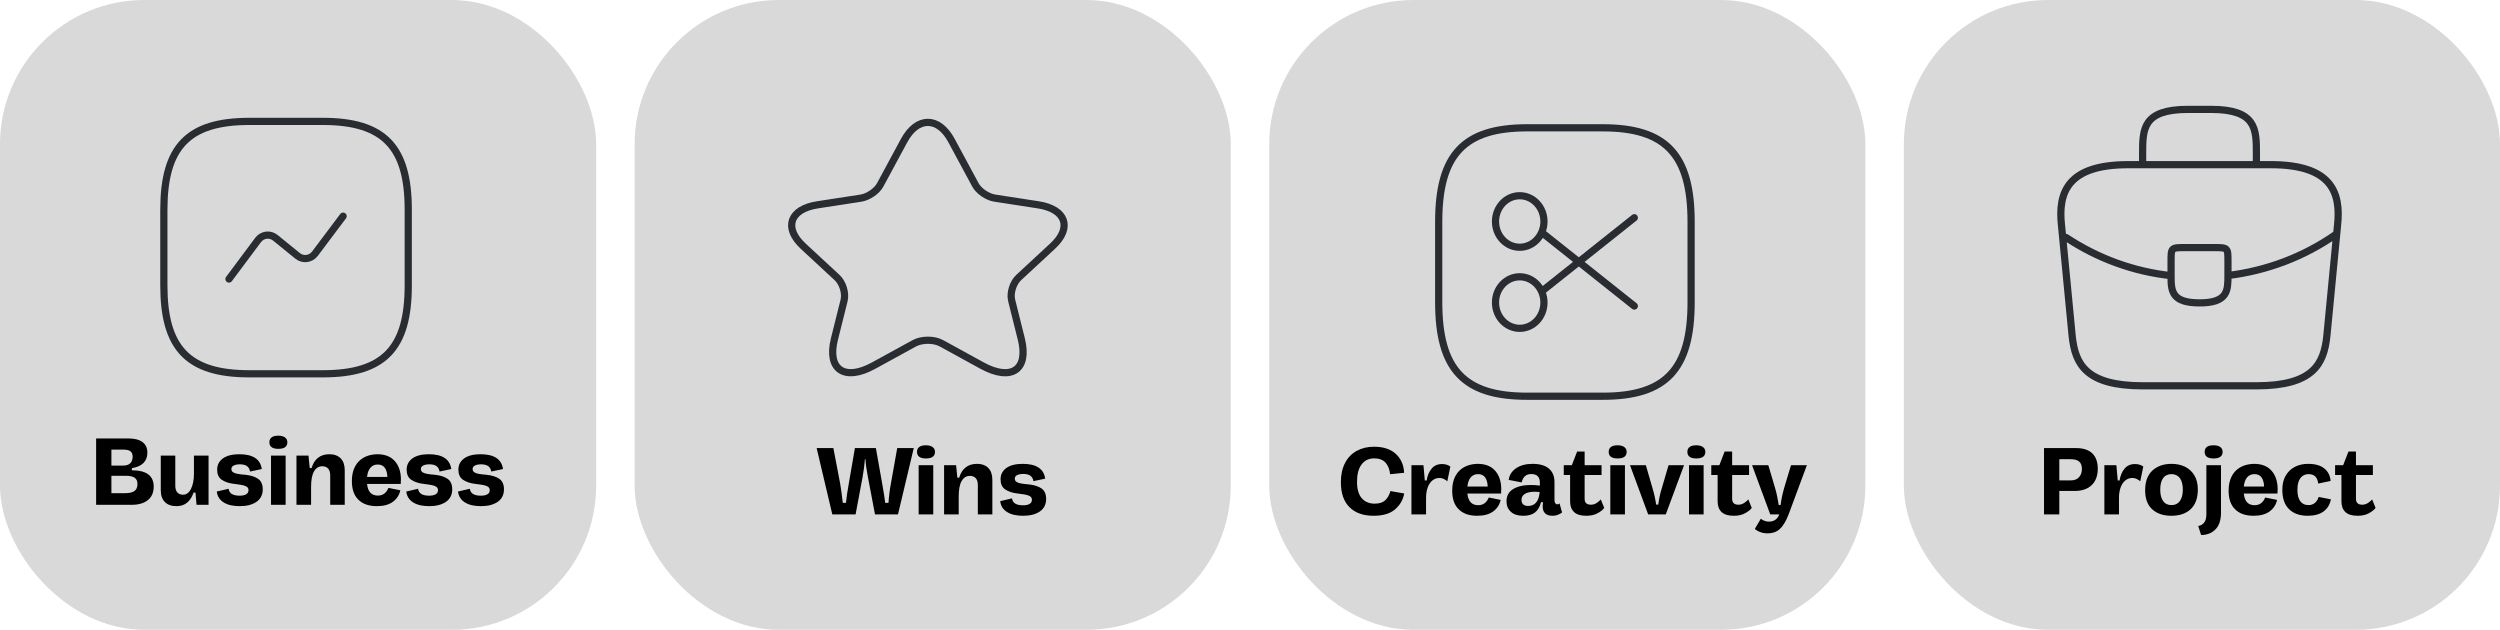
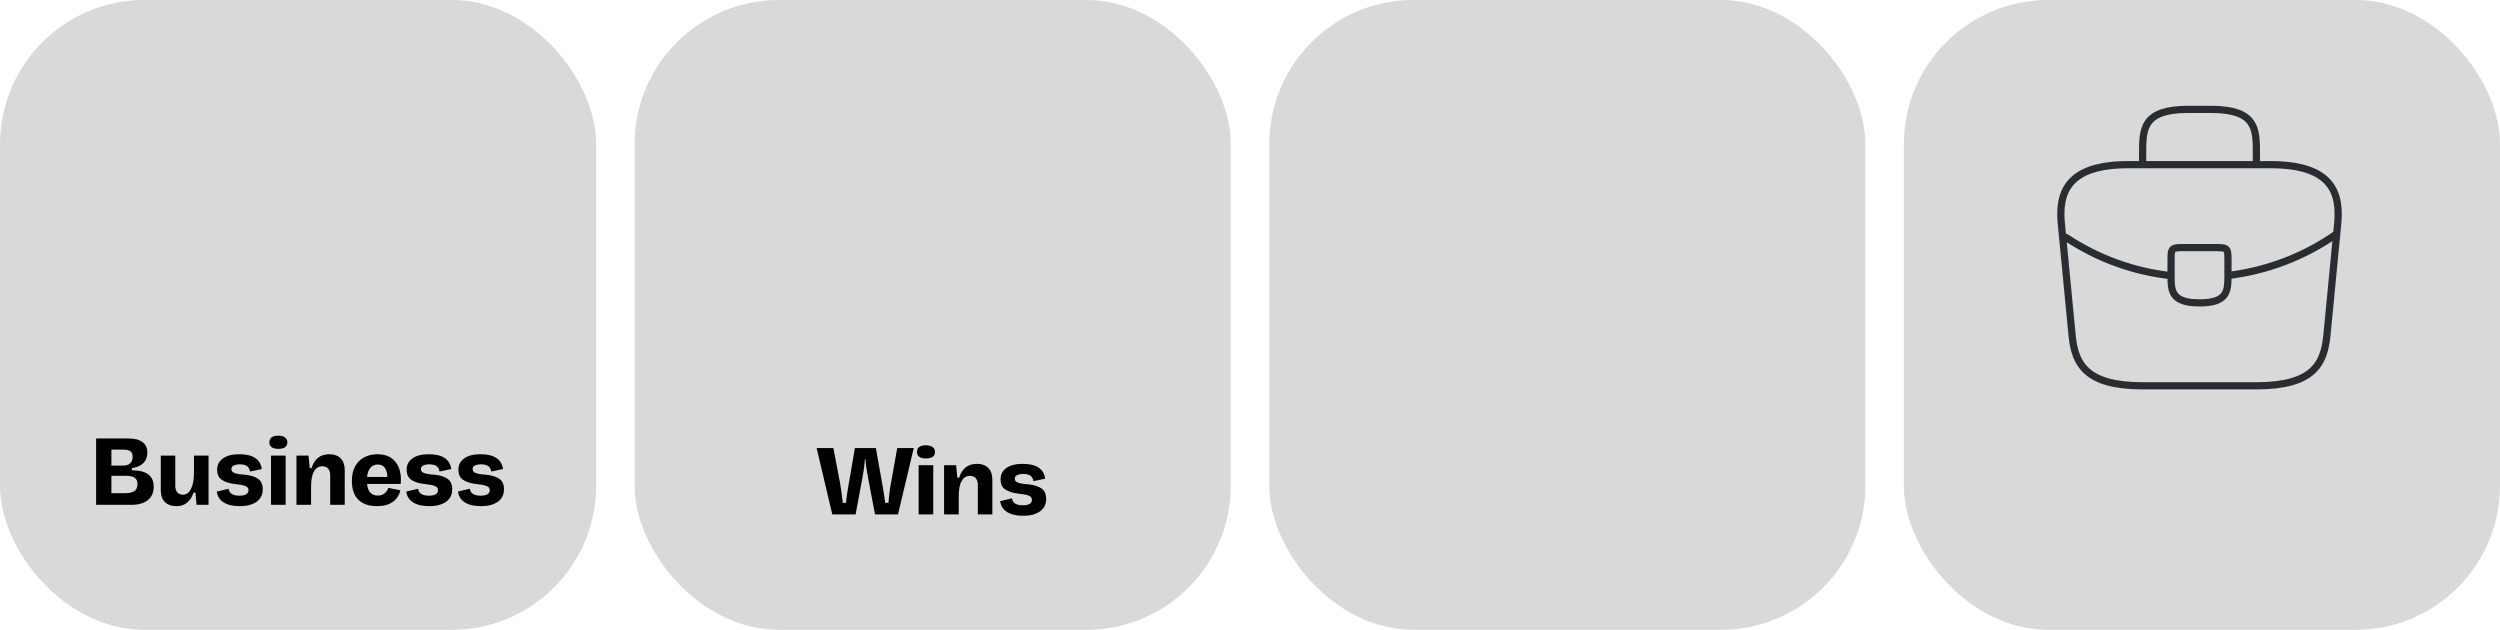
<svg xmlns="http://www.w3.org/2000/svg" width="520" height="131" viewBox="0 0 520 131" fill="none">
  <rect width="124" height="131" rx="30" fill="#D9D9D9" />
  <rect x="132" width="124" height="131" rx="30" fill="#D9D9D9" />
  <rect x="264" width="124" height="131" rx="30" fill="#D9D9D9" />
  <rect x="396" width="124" height="131" rx="30" fill="#D9D9D9" />
-   <path d="M47.629 58.036L53.678 49.925C54.542 48.77 56.144 48.56 57.262 49.453L61.913 53.233C63.032 54.125 64.633 53.915 65.497 52.786L71.368 44.964M51.874 77.75H67.124C79.832 77.75 84.915 72.5 84.915 59.375V43.625C84.915 30.5 79.832 25.25 67.124 25.25H51.874C39.165 25.25 34.082 30.5 34.082 43.625V59.375C34.082 72.5 39.165 77.75 51.874 77.75Z" stroke="#292D32" stroke-width="1.5" stroke-linecap="round" stroke-linejoin="round" />
  <path d="M445.665 34.25V31.95C445.665 26.861 445.665 22.75 455.132 22.75H459.865C469.332 22.75 469.332 26.861 469.332 31.95V34.25M463.415 57.307C463.415 57.279 463.415 57.279 463.415 57.25V54.375C463.415 51.5 463.415 51.5 460.457 51.5H454.54C451.582 51.5 451.582 51.5 451.582 54.375V57.336M463.415 57.307C463.415 60.441 463.386 63 457.498 63C451.641 63 451.582 60.47 451.582 57.336M463.415 57.307C471.403 56.33 479.213 53.455 486.046 48.625M451.582 57.336C443.92 56.502 436.406 53.829 429.749 49.401M445.665 80.25H469.332C481.224 80.25 483.354 75.621 483.976 69.986L486.194 46.986C486.993 39.971 484.922 34.25 472.29 34.25H442.707C430.075 34.25 428.004 39.971 428.803 46.986L431.021 69.986C431.643 75.621 433.773 80.25 445.665 80.25Z" stroke="#292D32" stroke-width="1.5" stroke-miterlimit="10" stroke-linecap="round" stroke-linejoin="round" />
-   <path d="M197.9 29.213L202.887 38.453C203.567 39.74 205.38 40.973 206.91 41.21L215.948 42.601C221.728 43.493 223.088 47.378 218.923 51.211L211.897 57.721C210.707 58.823 210.055 60.95 210.423 62.472L212.435 70.531C214.022 76.91 210.367 79.377 204.275 76.043L195.803 71.397C194.273 70.557 191.752 70.557 190.193 71.397L181.722 76.043C175.658 79.377 171.975 76.883 173.562 70.531L175.573 62.472C175.942 60.95 175.29 58.823 174.1 57.721L167.073 51.211C162.937 47.378 164.268 43.493 170.048 42.601L179.087 41.21C180.588 40.973 182.402 39.74 183.082 38.453L188.068 29.213C190.788 24.2 195.208 24.2 197.9 29.213Z" stroke="#292D32" stroke-width="1.5" stroke-linecap="round" stroke-linejoin="round" />
-   <path d="M339.938 45.288L320.67 60.614M339.938 63.657L320.67 48.331M317.625 82.417H333.375C346.5 82.417 351.75 76.834 351.75 62.876V46.126C351.75 32.167 346.5 26.584 333.375 26.584H317.625C304.5 26.584 299.25 32.167 299.25 46.126V62.876C299.25 76.834 304.5 82.417 317.625 82.417ZM321.143 46.07C321.143 49.03 318.886 51.43 316.102 51.43C313.319 51.43 311.062 49.03 311.062 46.07C311.062 43.11 313.319 40.71 316.102 40.71C318.886 40.71 321.143 43.11 321.143 46.07ZM321.143 62.931C321.143 65.892 318.886 68.291 316.102 68.291C313.319 68.291 311.062 65.892 311.062 62.931C311.062 59.971 313.319 57.572 316.102 57.572C318.886 57.572 321.143 59.971 321.143 62.931Z" stroke="#292D32" stroke-width="1.5" stroke-linecap="round" stroke-linejoin="round" />
  <path d="M27.432 97.82C30.452 97.82 31.972 98.96 31.972 101.2C31.972 102.44 31.552 103.4 30.732 104.04C29.912 104.68 28.812 105 27.432 105H19.992V91.2H26.772C28.032 91.2 28.992 91.46 29.652 91.96C30.312 92.46 30.652 93.18 30.652 94.14C30.652 95.94 29.572 97.02 27.432 97.38V97.82ZM23.172 93.52V96.84H25.632C26.272 96.84 26.772 96.68 27.092 96.36C27.412 96.04 27.592 95.58 27.592 95C27.592 94.48 27.432 94.1 27.132 93.86C26.832 93.64 26.352 93.52 25.672 93.52H23.172ZM26.032 102.58C26.872 102.58 27.512 102.44 27.952 102.14C28.372 101.86 28.592 101.36 28.592 100.68C28.592 100.06 28.392 99.62 27.992 99.36C27.592 99.1 26.992 98.96 26.192 98.96H23.172V102.58H26.032ZM40.34 94.76H43.38V105H40.88L40.66 102.46H40.26C39.98 103.3 39.56 103.98 38.98 104.5C38.38 105.02 37.64 105.28 36.74 105.28C35.68 105.28 34.86 105 34.3 104.42C33.72 103.86 33.44 103.02 33.44 101.94V94.76H36.46V101.04C36.46 101.64 36.6 102.1 36.88 102.42C37.16 102.74 37.56 102.9 38.06 102.9C38.76 102.9 39.32 102.5 39.72 101.7C40.12 100.9 40.34 99.84 40.34 98.52V94.76ZM46.55 104.52C45.71 104 45.21 103.24 45.09 102.24L47.55 101.66C47.67 102.62 48.43 103.1 49.83 103.1C50.39 103.1 50.85 103.02 51.19 102.82C51.51 102.64 51.69 102.36 51.69 101.96C51.69 101.66 51.57 101.42 51.35 101.26C51.11 101.1 50.81 100.98 50.41 100.9C50.01 100.82 49.41 100.74 48.63 100.64C47.59 100.52 46.75 100.22 46.11 99.78C45.47 99.34 45.17 98.64 45.17 97.68C45.17 96.72 45.55 95.96 46.35 95.36C47.15 94.78 48.29 94.48 49.77 94.48C52.61 94.48 54.17 95.52 54.45 97.56L52.01 98.08C51.93 97.6 51.73 97.22 51.39 96.96C51.05 96.72 50.55 96.58 49.89 96.58C49.33 96.58 48.89 96.68 48.59 96.84C48.27 97 48.13 97.24 48.13 97.56C48.13 97.86 48.25 98.08 48.49 98.24C48.73 98.4 49.03 98.5 49.41 98.56C49.79 98.64 50.35 98.7 51.09 98.76C52.19 98.88 53.05 99.16 53.69 99.6C54.33 100.04 54.65 100.78 54.65 101.78C54.65 102.9 54.21 103.78 53.35 104.38C52.47 104.98 51.33 105.28 49.89 105.28C48.49 105.28 47.39 105.04 46.55 104.52ZM56.032 91.98C56.032 91.56 56.172 91.22 56.492 90.98C56.792 90.74 57.252 90.62 57.892 90.62C58.512 90.62 58.972 90.76 59.292 91C59.612 91.24 59.772 91.58 59.772 91.98C59.772 92.9 59.132 93.36 57.892 93.36C56.652 93.36 56.032 92.9 56.032 91.98ZM59.412 105H56.372V94.76H59.412V105ZM70.865 95.34C71.425 95.92 71.705 96.74 71.705 97.82V105H68.685V98.88C68.685 98.28 68.545 97.8 68.265 97.48C67.985 97.16 67.585 96.98 67.045 96.98C66.305 96.98 65.725 97.34 65.325 98.04C64.905 98.74 64.705 99.82 64.705 101.3V105H61.665V94.76H64.165L64.425 97.36H64.805C65.385 95.44 66.625 94.48 68.525 94.48C69.525 94.48 70.305 94.78 70.865 95.34ZM82.132 95.92C82.972 96.88 83.392 98.16 83.392 99.76C83.392 99.94 83.372 100.24 83.352 100.66H76.352C76.432 101.46 76.652 102.08 77.032 102.48C77.412 102.88 77.932 103.08 78.572 103.08C79.132 103.08 79.612 102.94 79.972 102.64C80.332 102.36 80.612 101.96 80.792 101.48L83.272 101.98C83.052 102.98 82.532 103.78 81.712 104.38C80.892 104.98 79.792 105.28 78.392 105.28C76.732 105.28 75.452 104.84 74.552 103.94C73.632 103.06 73.192 101.76 73.192 100.06C73.192 98.34 73.652 97 74.592 96C75.532 95.02 76.832 94.52 78.472 94.48C80.072 94.48 81.292 94.96 82.132 95.92ZM77.052 97.28C76.672 97.72 76.432 98.36 76.352 99.2H80.572C80.552 98.42 80.372 97.8 80.052 97.32C79.732 96.86 79.232 96.62 78.572 96.62C77.932 96.62 77.432 96.84 77.052 97.28ZM85.964 104.52C85.124 104 84.624 103.24 84.504 102.24L86.964 101.66C87.084 102.62 87.844 103.1 89.244 103.1C89.804 103.1 90.264 103.02 90.604 102.82C90.924 102.64 91.104 102.36 91.104 101.96C91.104 101.66 90.984 101.42 90.764 101.26C90.524 101.1 90.224 100.98 89.824 100.9C89.424 100.82 88.824 100.74 88.044 100.64C87.004 100.52 86.164 100.22 85.524 99.78C84.884 99.34 84.584 98.64 84.584 97.68C84.584 96.72 84.964 95.96 85.764 95.36C86.564 94.78 87.704 94.48 89.184 94.48C92.024 94.48 93.584 95.52 93.864 97.56L91.424 98.08C91.344 97.6 91.144 97.22 90.804 96.96C90.464 96.72 89.964 96.58 89.304 96.58C88.744 96.58 88.304 96.68 88.004 96.84C87.684 97 87.544 97.24 87.544 97.56C87.544 97.86 87.664 98.08 87.904 98.24C88.144 98.4 88.444 98.5 88.824 98.56C89.204 98.64 89.764 98.7 90.504 98.76C91.604 98.88 92.464 99.16 93.104 99.6C93.744 100.04 94.064 100.78 94.064 101.78C94.064 102.9 93.624 103.78 92.764 104.38C91.884 104.98 90.744 105.28 89.304 105.28C87.904 105.28 86.804 105.04 85.964 104.52ZM96.726 104.52C95.886 104 95.386 103.24 95.266 102.24L97.726 101.66C97.846 102.62 98.606 103.1 100.006 103.1C100.566 103.1 101.026 103.02 101.366 102.82C101.686 102.64 101.866 102.36 101.866 101.96C101.866 101.66 101.746 101.42 101.526 101.26C101.286 101.1 100.986 100.98 100.586 100.9C100.186 100.82 99.586 100.74 98.806 100.64C97.766 100.52 96.926 100.22 96.286 99.78C95.646 99.34 95.346 98.64 95.346 97.68C95.346 96.72 95.726 95.96 96.526 95.36C97.326 94.78 98.466 94.48 99.946 94.48C102.786 94.48 104.346 95.52 104.626 97.56L102.186 98.08C102.106 97.6 101.906 97.22 101.566 96.96C101.226 96.72 100.726 96.58 100.066 96.58C99.506 96.58 99.066 96.68 98.766 96.84C98.446 97 98.306 97.24 98.306 97.56C98.306 97.86 98.426 98.08 98.666 98.24C98.906 98.4 99.206 98.5 99.586 98.56C99.966 98.64 100.526 98.7 101.266 98.76C102.366 98.88 103.226 99.16 103.866 99.6C104.506 100.04 104.826 100.78 104.826 101.78C104.826 102.9 104.386 103.78 103.526 104.38C102.646 104.98 101.506 105.28 100.066 105.28C98.666 105.28 97.566 105.04 96.726 104.52Z" fill="black" />
-   <path d="M280.7 105.5C279.5 104.32 278.9 102.58 278.9 100.28C278.9 98.76 279.18 97.44 279.76 96.32C280.32 95.22 281.12 94.38 282.16 93.8C283.2 93.22 284.4 92.92 285.8 92.92C287.74 92.92 289.24 93.42 290.32 94.4C291.4 95.4 291.98 96.7 292.06 98.34L289.14 98.64C289.06 97.68 288.74 96.88 288.22 96.26C287.68 95.66 286.9 95.34 285.86 95.34C284.7 95.34 283.82 95.78 283.2 96.62C282.56 97.46 282.26 98.68 282.26 100.24C282.26 101.72 282.58 102.86 283.24 103.62C283.9 104.38 284.8 104.76 285.92 104.76C286.9 104.76 287.64 104.52 288.14 104.04C288.64 103.56 289 102.94 289.2 102.14L292.08 102.64C291.84 103.96 291.2 105.06 290.18 105.94C289.14 106.84 287.66 107.28 285.7 107.28C283.58 107.28 281.9 106.7 280.7 105.5ZM301.679 97.04L301.039 100.12C300.899 99.96 300.679 99.82 300.379 99.66C300.079 99.5 299.739 99.42 299.359 99.42C298.839 99.42 298.359 99.6 297.959 99.92C297.539 100.24 297.219 100.72 296.979 101.34C296.739 101.98 296.619 102.72 296.619 103.6V107H293.579V96.76H296.079L296.359 99.94H296.739C296.899 98.94 297.239 98.12 297.779 97.48C298.299 96.84 299.039 96.52 299.959 96.52C300.619 96.52 301.199 96.7 301.679 97.04ZM311 97.92C311.84 98.88 312.26 100.16 312.26 101.76C312.26 101.94 312.24 102.24 312.22 102.66H305.22C305.3 103.46 305.52 104.08 305.9 104.48C306.28 104.88 306.8 105.08 307.44 105.08C308 105.08 308.48 104.94 308.84 104.64C309.2 104.36 309.48 103.96 309.66 103.48L312.14 103.98C311.92 104.98 311.4 105.78 310.58 106.38C309.76 106.98 308.66 107.28 307.26 107.28C305.6 107.28 304.32 106.84 303.42 105.94C302.5 105.06 302.06 103.76 302.06 102.06C302.06 100.34 302.52 99 303.46 98C304.4 97.02 305.7 96.52 307.34 96.48C308.94 96.48 310.16 96.96 311 97.92ZM305.92 99.28C305.54 99.72 305.3 100.36 305.22 101.2H309.44C309.42 100.42 309.24 99.8 308.92 99.32C308.6 98.86 308.1 98.62 307.44 98.62C306.8 98.62 306.3 98.84 305.92 99.28ZM324.911 106.6C324.711 106.76 324.431 106.92 324.071 107.06C323.711 107.22 323.331 107.28 322.931 107.28C322.251 107.28 321.751 107.12 321.391 106.78C321.031 106.44 320.871 105.94 320.871 105.26C320.871 105.14 320.891 104.86 320.951 104.46H320.531C320.291 105.42 319.871 106.14 319.271 106.6C318.671 107.06 317.851 107.28 316.811 107.28C315.731 107.28 314.871 107.02 314.271 106.46C313.651 105.9 313.351 105.18 313.351 104.26C313.351 103.16 313.791 102.32 314.711 101.74C315.631 101.18 316.851 100.88 318.391 100.88C318.991 100.88 319.611 100.92 320.291 101V100.36C320.291 99.2 319.691 98.6 318.491 98.6C317.431 98.6 316.771 99.18 316.511 100.34L313.811 99.82C313.931 98.82 314.451 98.02 315.331 97.4C316.211 96.8 317.351 96.48 318.791 96.48C320.271 96.48 321.411 96.82 322.171 97.46C322.931 98.12 323.331 99.04 323.331 100.24V103.94C323.331 104.24 323.371 104.48 323.491 104.64C323.591 104.82 323.731 104.9 323.911 104.9C324.071 104.9 324.231 104.84 324.391 104.72L324.911 106.6ZM320.251 102.34C319.891 102.3 319.531 102.28 319.211 102.28C318.331 102.28 317.671 102.44 317.191 102.72C316.711 103 316.471 103.42 316.471 103.98C316.471 104.38 316.591 104.7 316.831 104.92C317.071 105.14 317.411 105.24 317.831 105.24C319.271 105.24 320.091 104.28 320.251 102.34ZM333.683 105.64C333.403 106.04 332.923 106.42 332.283 106.76C331.623 107.12 330.843 107.28 329.943 107.28C328.823 107.28 327.983 107.04 327.423 106.52C326.863 106 326.583 105.26 326.583 104.3V98.8H325.263V96.76H326.943L328.043 93.92H329.603V96.76H333.123V98.8H329.603V103.76C329.603 104.58 330.043 104.98 330.923 104.98C331.323 104.98 331.723 104.86 332.103 104.62C332.463 104.38 332.763 104.14 332.963 103.88L333.683 105.64ZM334.606 93.98C334.606 93.56 334.746 93.22 335.066 92.98C335.366 92.74 335.826 92.62 336.466 92.62C337.086 92.62 337.546 92.76 337.866 93C338.186 93.24 338.346 93.58 338.346 93.98C338.346 94.9 337.706 95.36 336.466 95.36C335.226 95.36 334.606 94.9 334.606 93.98ZM337.986 107H334.946V96.76H337.986V107ZM347.059 96.76H350.279L346.479 107H342.819L339.039 96.76H342.339L343.759 101.68C344.079 102.74 344.319 103.84 344.479 104.96H344.919C345.079 103.76 345.299 102.66 345.619 101.68L347.059 96.76ZM350.973 93.98C350.973 93.56 351.113 93.22 351.433 92.98C351.733 92.74 352.193 92.62 352.833 92.62C353.453 92.62 353.913 92.76 354.233 93C354.553 93.24 354.713 93.58 354.713 93.98C354.713 94.9 354.073 95.36 352.833 95.36C351.593 95.36 350.973 94.9 350.973 93.98ZM354.353 107H351.313V96.76H354.353V107ZM364.366 105.64C364.086 106.04 363.606 106.42 362.966 106.76C362.306 107.12 361.526 107.28 360.626 107.28C359.506 107.28 358.666 107.04 358.106 106.52C357.546 106 357.266 105.26 357.266 104.3V98.8H355.946V96.76H357.626L358.726 93.92H360.286V96.76H363.806V98.8H360.286V103.76C360.286 104.58 360.726 104.98 361.606 104.98C362.006 104.98 362.406 104.86 362.786 104.62C363.146 104.38 363.446 104.14 363.646 103.88L364.366 105.64ZM372.53 96.76H375.83L372.03 107C371.47 108.44 370.85 109.46 370.17 110.06C369.49 110.66 368.67 110.94 367.71 110.94C367.11 110.94 366.55 110.84 366.05 110.64C365.55 110.44 365.21 110.22 365.01 110L366.25 107.9C366.77 108.3 367.33 108.5 367.93 108.5C368.45 108.5 368.89 108.38 369.29 108.1C369.67 107.82 369.93 107.46 370.07 107H368.21L364.43 96.76H367.81L369.21 101.48C369.57 102.72 369.81 103.92 369.97 105.04H370.37C370.49 104 370.73 102.8 371.11 101.48L372.53 96.76Z" fill="black" />
-   <path d="M435.176 94.28C435.936 95 436.336 96.08 436.336 97.48C436.336 98.98 435.896 100.12 435.056 100.92C434.216 101.72 433.036 102.12 431.516 102.12H428.336V107H425.156V93.2H431.776C433.276 93.2 434.416 93.56 435.176 94.28ZM430.736 99.92C431.476 99.92 432.036 99.7 432.436 99.26C432.836 98.82 433.036 98.24 433.036 97.52C433.036 96.84 432.836 96.32 432.456 96C432.076 95.68 431.516 95.52 430.776 95.52H428.336V99.92H430.736ZM445.808 97.04L445.168 100.12C445.028 99.96 444.808 99.82 444.508 99.66C444.208 99.5 443.868 99.42 443.488 99.42C442.968 99.42 442.488 99.6 442.088 99.92C441.668 100.24 441.348 100.72 441.108 101.34C440.868 101.98 440.748 102.72 440.748 103.6V107H437.708V96.76H440.208L440.488 99.94H440.868C441.028 98.94 441.368 98.12 441.908 97.48C442.428 96.84 443.168 96.52 444.088 96.52C444.748 96.52 445.328 96.7 445.808 97.04ZM447.669 105.94C446.669 105.04 446.189 103.72 446.189 101.98C446.189 100.18 446.689 98.82 447.689 97.88C448.689 96.96 450.029 96.48 451.669 96.48C452.709 96.48 453.649 96.68 454.489 97.08C455.309 97.48 455.949 98.08 456.429 98.88C456.909 99.68 457.149 100.64 457.149 101.8C457.149 103.6 456.649 104.98 455.669 105.9C454.689 106.82 453.349 107.28 451.669 107.28C449.989 107.28 448.649 106.84 447.669 105.94ZM453.409 104.22C453.809 103.66 454.029 102.86 454.029 101.86C454.029 100.8 453.809 100 453.409 99.44C452.989 98.9 452.409 98.62 451.669 98.62C450.909 98.62 450.329 98.9 449.929 99.44C449.529 100 449.329 100.8 449.329 101.86C449.329 102.86 449.529 103.66 449.929 104.22C450.329 104.78 450.909 105.06 451.669 105.06C452.429 105.06 453.009 104.78 453.409 104.22ZM461.848 93C462.148 93.24 462.308 93.58 462.308 93.98C462.308 94.9 461.668 95.36 460.428 95.36C459.188 95.36 458.568 94.9 458.568 93.98C458.568 93.56 458.708 93.22 459.008 92.98C459.308 92.74 459.788 92.62 460.428 92.62C461.068 92.62 461.528 92.76 461.848 93ZM461.968 96.76V106.72C461.948 108.22 461.568 109.36 460.808 110.12C460.048 110.9 459.048 111.28 457.828 111.28L457.228 109.4C457.708 109.34 458.128 109.12 458.448 108.72C458.768 108.34 458.928 107.74 458.928 106.94V96.76H461.968ZM472.492 97.92C473.332 98.88 473.752 100.16 473.752 101.76C473.752 101.94 473.732 102.24 473.712 102.66H466.712C466.792 103.46 467.012 104.08 467.392 104.48C467.772 104.88 468.292 105.08 468.932 105.08C469.492 105.08 469.972 104.94 470.332 104.64C470.692 104.36 470.972 103.96 471.152 103.48L473.632 103.98C473.412 104.98 472.892 105.78 472.072 106.38C471.252 106.98 470.152 107.28 468.752 107.28C467.092 107.28 465.812 106.84 464.912 105.94C463.992 105.06 463.552 103.76 463.552 102.06C463.552 100.34 464.012 99 464.952 98C465.892 97.02 467.192 96.52 468.832 96.48C470.432 96.48 471.652 96.96 472.492 97.92ZM467.412 99.28C467.032 99.72 466.792 100.36 466.712 101.2H470.932C470.912 100.42 470.732 99.8 470.412 99.32C470.092 98.86 469.592 98.62 468.932 98.62C468.292 98.62 467.792 98.84 467.412 99.28ZM476.144 105.92C475.184 105.02 474.724 103.66 474.724 101.86C474.724 100.74 474.944 99.76 475.404 98.96C475.864 98.16 476.504 97.54 477.304 97.12C478.104 96.7 479.044 96.48 480.084 96.48C481.544 96.48 482.664 96.8 483.464 97.44C484.244 98.08 484.684 98.96 484.764 100.04L482.184 100.58C482.044 99.28 481.384 98.62 480.184 98.62C479.464 98.62 478.884 98.9 478.484 99.44C478.064 100 477.864 100.8 477.864 101.88C477.864 102.94 478.064 103.74 478.464 104.26C478.864 104.8 479.424 105.06 480.164 105.06C480.684 105.06 481.124 104.92 481.504 104.6C481.864 104.28 482.124 103.88 482.284 103.36L484.824 103.86C484.624 104.94 484.124 105.78 483.304 106.38C482.484 106.98 481.384 107.28 480.004 107.28C478.364 107.28 477.084 106.84 476.144 105.92ZM494.12 105.64C493.84 106.04 493.36 106.42 492.72 106.76C492.06 107.12 491.28 107.28 490.38 107.28C489.26 107.28 488.42 107.04 487.86 106.52C487.3 106 487.02 105.26 487.02 104.3V98.8H485.7V96.76H487.38L488.48 93.92H490.04V96.76H493.56V98.8H490.04V103.76C490.04 104.58 490.48 104.98 491.36 104.98C491.76 104.98 492.16 104.86 492.54 104.62C492.9 104.38 493.2 104.14 493.4 103.88L494.12 105.64Z" fill="black" />
  <path d="M186.621 93.2H190.061L186.781 107H182.001L180.521 99.2C180.241 97.76 180.061 96.52 180.021 95.52H179.901C179.821 96.66 179.661 97.88 179.421 99.2L177.961 107H173.121L169.861 93.2H173.341L174.761 100.62C174.841 101.06 174.921 101.68 175.041 102.5C175.161 103.32 175.241 104.02 175.301 104.6H175.961C176.021 103.76 176.221 102.44 176.541 100.62L177.821 93.2H182.181L183.501 100.62C183.841 102.52 184.041 103.84 184.121 104.6H184.801C184.841 104.04 184.901 103.34 185.001 102.54C185.101 101.74 185.201 101.1 185.301 100.62L186.621 93.2ZM190.737 93.98C190.737 93.56 190.877 93.22 191.197 92.98C191.497 92.74 191.957 92.62 192.597 92.62C193.217 92.62 193.677 92.76 193.997 93C194.317 93.24 194.477 93.58 194.477 93.98C194.477 94.9 193.837 95.36 192.597 95.36C191.357 95.36 190.737 94.9 190.737 93.98ZM194.117 107H191.077V96.76H194.117V107ZM205.57 97.34C206.13 97.92 206.41 98.74 206.41 99.82V107H203.39V100.88C203.39 100.28 203.25 99.8 202.97 99.48C202.69 99.16 202.29 98.98 201.75 98.98C201.01 98.98 200.43 99.34 200.03 100.04C199.61 100.74 199.41 101.82 199.41 103.3V107H196.37V96.76H198.87L199.13 99.36H199.51C200.09 97.44 201.33 96.48 203.23 96.48C204.23 96.48 205.01 96.78 205.57 97.34ZM209.498 106.52C208.658 106 208.158 105.24 208.038 104.24L210.498 103.66C210.618 104.62 211.378 105.1 212.778 105.1C213.338 105.1 213.798 105.02 214.138 104.82C214.458 104.64 214.638 104.36 214.638 103.96C214.638 103.66 214.518 103.42 214.298 103.26C214.058 103.1 213.758 102.98 213.358 102.9C212.958 102.82 212.358 102.74 211.578 102.64C210.538 102.52 209.698 102.22 209.058 101.78C208.418 101.34 208.118 100.64 208.118 99.68C208.118 98.72 208.498 97.96 209.298 97.36C210.098 96.78 211.238 96.48 212.717 96.48C215.558 96.48 217.118 97.52 217.398 99.56L214.958 100.08C214.878 99.6 214.678 99.22 214.338 98.96C213.998 98.72 213.498 98.58 212.838 98.58C212.278 98.58 211.838 98.68 211.538 98.84C211.218 99 211.078 99.24 211.078 99.56C211.078 99.86 211.198 100.08 211.438 100.24C211.678 100.4 211.978 100.5 212.358 100.56C212.738 100.64 213.298 100.7 214.038 100.76C215.138 100.88 215.998 101.16 216.638 101.6C217.278 102.04 217.598 102.78 217.598 103.78C217.598 104.9 217.158 105.78 216.298 106.38C215.418 106.98 214.278 107.28 212.838 107.28C211.438 107.28 210.338 107.04 209.498 106.52Z" fill="black" />
</svg>